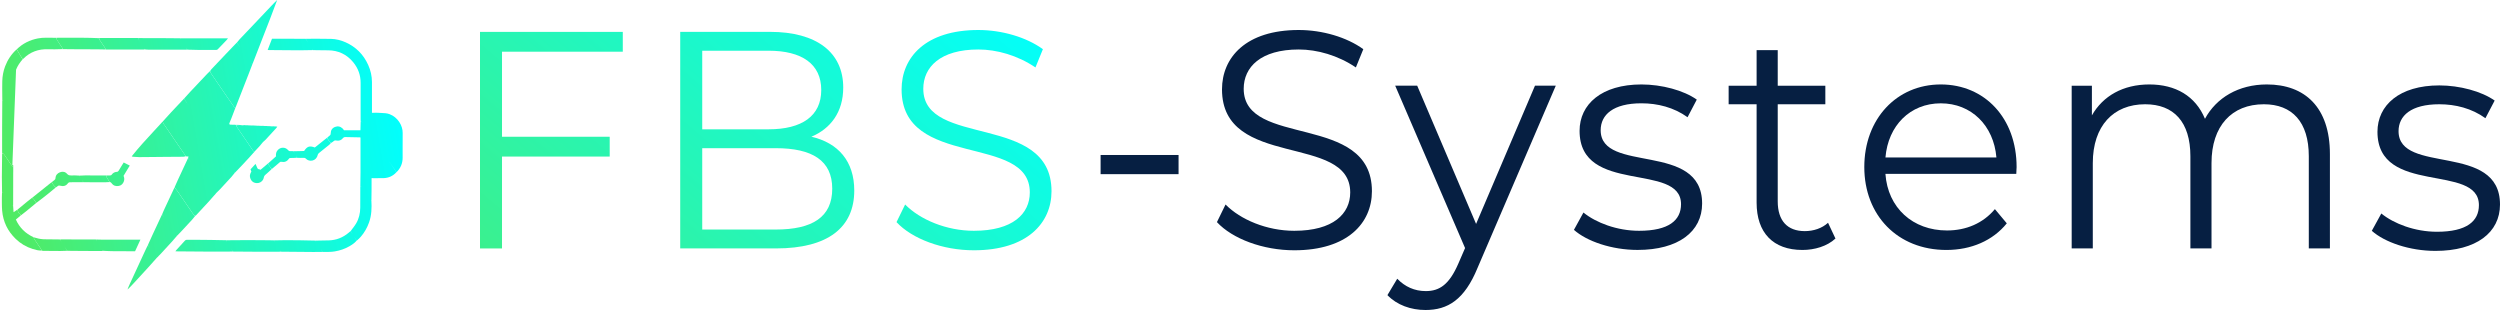
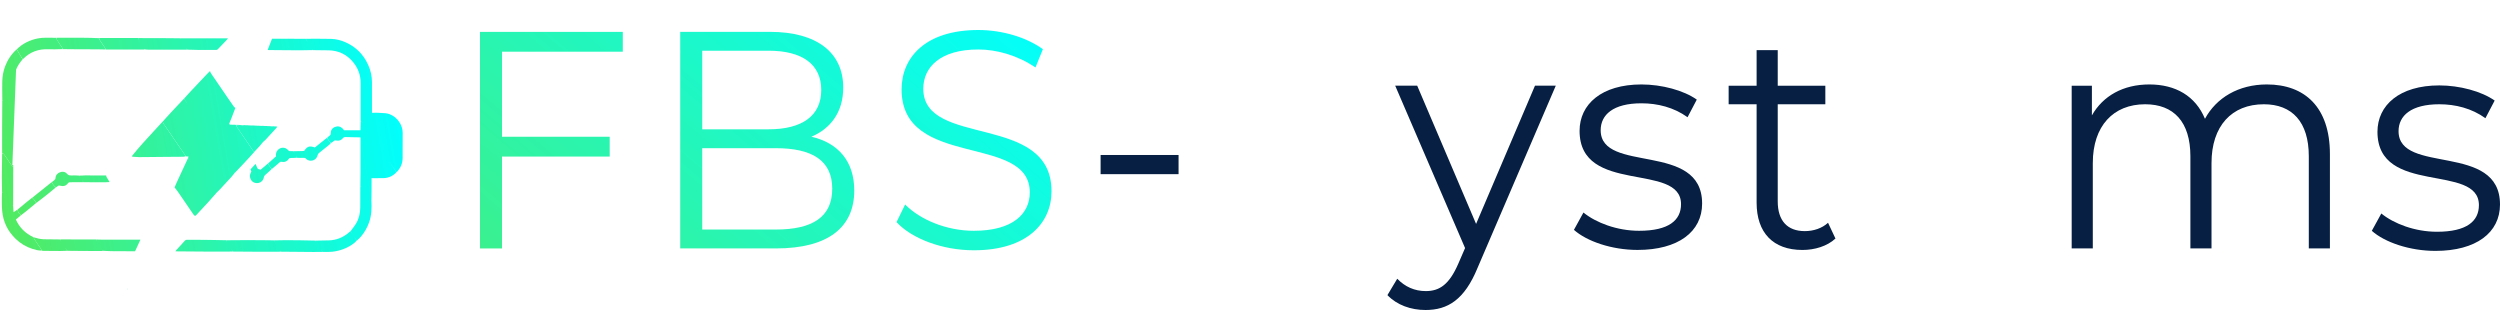
<svg xmlns="http://www.w3.org/2000/svg" width="250" height="31" viewBox="0 0 250 31" fill="none">
-   <path d="M25.065 6.291C25.112 6.347 25.171 6.386 25.261 6.375C25.584 5.528 25.914 4.686 26.243 3.844C26.744 2.566 27.244 1.289 27.717 0C27.496 0.205 27.293 0.42 27.09 0.635L26.83 0.909L26.828 0.911C26.333 1.434 25.838 1.957 25.342 2.479C25.128 2.705 24.913 2.931 24.698 3.156C24.45 3.416 24.203 3.675 23.956 3.936C23.859 4.038 23.769 4.147 23.688 4.256C23.784 4.393 23.873 4.529 23.963 4.663L24.015 4.743C23.908 4.583 23.8 4.421 23.676 4.261C23.285 4.657 22.912 5.053 22.54 5.448L22.346 5.654C22.138 5.875 21.929 6.095 21.72 6.314C21.528 6.516 21.336 6.718 21.145 6.921C21.095 6.974 21.053 7.035 21.016 7.102C21.035 7.246 21.108 7.352 21.18 7.456L21.205 7.491C21.721 8.247 22.239 9.003 22.757 9.759C22.969 10.068 23.182 10.377 23.399 10.682C23.431 10.727 23.487 10.754 23.541 10.781L23.544 10.782C23.994 9.639 24.435 8.505 24.875 7.37C24.963 7.146 25.048 6.92 25.134 6.695C25.173 6.591 25.212 6.488 25.252 6.384C25.169 6.388 25.112 6.348 25.065 6.291Z" fill="url(#paint0_linear_706_605)" />
  <path d="M30.871 3.878C30.773 3.879 30.675 3.88 30.577 3.881C30.608 3.93 30.639 3.978 30.669 4.027L30.67 4.028L30.671 4.029C30.723 4.111 30.775 4.194 30.829 4.276L30.792 4.22C30.718 4.107 30.644 3.993 30.56 3.878C29.432 3.874 28.321 3.874 27.2 3.874L26.766 4.996L26.796 4.999L26.818 5C26.846 5.003 26.869 5.005 26.893 5.005L27.628 5.012C28.398 5.019 29.169 5.026 29.939 5.03C30.383 5.033 30.828 5.025 31.271 5.009C31.267 4.994 31.263 4.979 31.26 4.965C31.25 4.927 31.241 4.893 31.225 4.863C31.235 4.881 31.242 4.901 31.25 4.923C31.26 4.95 31.271 4.98 31.288 5.013C31.681 5.026 32.064 5.027 32.444 5.029L32.446 5.029C32.57 5.03 32.695 5.03 32.819 5.031C33.83 5.039 34.672 5.434 35.322 6.224C35.811 6.818 36.065 7.509 36.063 8.292C36.062 9.227 36.062 10.162 36.063 11.096L36.064 11.928C36.064 11.975 36.066 12.021 36.068 12.067C36.069 12.089 36.07 12.111 36.071 12.133C36.092 12.148 36.116 12.162 36.139 12.176C36.19 12.206 36.24 12.236 36.271 12.281C36.229 12.22 36.151 12.186 36.083 12.156L36.067 12.15C36.058 12.451 36.052 12.735 36.045 13.025H34.399C34.383 13.005 34.367 12.983 34.353 12.963C34.322 12.92 34.293 12.879 34.257 12.846C34.035 12.636 33.773 12.587 33.497 12.696C33.216 12.808 33.069 13.033 33.069 13.345C33.069 13.433 33.049 13.496 32.976 13.549C32.914 13.594 32.858 13.645 32.801 13.697C32.777 13.719 32.752 13.742 32.727 13.764C32.794 13.975 32.931 14.138 33.102 14.296C33.205 14.239 33.287 14.185 33.359 14.121C33.437 14.051 33.509 14.027 33.62 14.052C33.888 14.11 34.126 14.032 34.3 13.808C34.361 13.731 34.421 13.703 34.514 13.706C34.84 13.714 35.167 13.72 35.493 13.726C35.658 13.729 35.823 13.731 35.988 13.735C35.999 13.735 36.009 13.739 36.023 13.745C36.031 13.749 36.04 13.752 36.051 13.756L36.051 17.255C36.051 17.286 36.051 17.317 36.05 17.348L36.034 18.631C36.128 18.632 36.177 18.691 36.222 18.757C36.177 18.692 36.127 18.635 36.031 18.648C36.029 19.011 36.028 19.369 36.028 19.726V19.727C36.028 20.075 36.027 20.422 36.025 20.768C36.022 21.335 35.894 21.875 35.604 22.36C35.496 22.54 35.367 22.708 35.239 22.875C35.181 22.951 35.123 23.027 35.067 23.104C35.095 23.15 35.123 23.197 35.151 23.243C35.192 23.311 35.233 23.38 35.275 23.448C35.204 23.334 35.134 23.219 35.056 23.109C35.014 23.143 34.977 23.175 34.941 23.207L34.902 23.241L34.88 23.26C34.293 23.761 33.618 24.024 32.854 24.039C32.694 24.043 32.533 24.044 32.373 24.046H32.371C32.102 24.049 31.833 24.052 31.564 24.062L31.574 24.093C31.589 24.137 31.601 24.176 31.623 24.208C31.61 24.189 31.6 24.167 31.589 24.142C31.578 24.117 31.565 24.09 31.547 24.059C30.559 24.033 29.589 24.023 28.618 24.017C28.212 24.014 27.805 24.021 27.399 24.037L27.408 24.065L27.415 24.088C27.429 24.136 27.443 24.18 27.464 24.218C27.45 24.193 27.439 24.165 27.427 24.136C27.415 24.104 27.401 24.07 27.382 24.034C26.509 24.016 25.653 24.016 24.797 24.015L24.76 24.015C24.73 24.015 24.699 24.015 24.669 24.014C24.649 24.014 24.629 24.013 24.609 24.013L24.578 24.013C23.923 24.012 23.268 24.012 22.612 24.026C22.619 24.05 22.624 24.073 22.629 24.096C22.639 24.142 22.648 24.185 22.664 24.223C22.653 24.197 22.644 24.168 22.635 24.138C22.625 24.102 22.613 24.063 22.596 24.023C21.57 23.996 20.56 23.986 19.551 23.979C19.432 23.978 19.312 23.978 19.193 23.979C19.026 23.979 18.86 23.98 18.693 23.977C18.605 23.975 18.544 24.006 18.487 24.07C18.323 24.251 18.158 24.43 17.994 24.61C17.88 24.734 17.767 24.858 17.654 24.982C17.63 25.008 17.609 25.036 17.584 25.07C17.571 25.087 17.557 25.106 17.541 25.127C17.562 25.128 17.58 25.13 17.596 25.131C17.624 25.134 17.646 25.135 17.668 25.136L18.434 25.142C19.213 25.149 19.991 25.156 20.77 25.16C21.29 25.163 21.809 25.163 22.33 25.162L22.632 25.161C22.77 25.161 22.907 25.158 23.045 25.156L23.166 25.154L23.234 25.153C23.224 25.03 23.156 24.939 23.088 24.848C23.078 24.834 23.067 24.82 23.056 24.805L23.075 24.83L23.094 24.856C23.16 24.944 23.228 25.035 23.25 25.156C24.062 25.164 24.857 25.17 25.652 25.173C26.238 25.175 26.824 25.174 27.41 25.174L27.856 25.173C27.902 25.173 27.947 25.171 27.993 25.168C28.014 25.167 28.035 25.166 28.056 25.165C28.049 25.148 28.042 25.13 28.035 25.112C28.023 25.079 28.011 25.046 27.994 25.016C28.004 25.034 28.013 25.054 28.023 25.075C28.037 25.105 28.051 25.137 28.073 25.169C29.169 25.181 30.249 25.191 31.329 25.198C31.533 25.199 31.736 25.196 31.94 25.193C32.034 25.192 32.127 25.191 32.221 25.19C32.208 25.16 32.196 25.13 32.184 25.1C32.157 25.034 32.131 24.968 32.093 24.91C32.121 24.953 32.143 25.001 32.166 25.05C32.187 25.097 32.209 25.146 32.238 25.193C32.306 25.193 32.373 25.194 32.44 25.194C32.795 25.196 33.14 25.198 33.485 25.14C33.993 25.054 34.471 24.892 34.92 24.637C35.191 24.483 35.45 24.312 35.663 24.07C35.599 23.965 35.536 23.865 35.474 23.767L35.417 23.677C35.498 23.804 35.582 23.931 35.675 24.064C35.825 23.937 35.965 23.809 36.089 23.665C36.449 23.247 36.715 22.773 36.903 22.249C37.16 21.535 37.182 20.796 37.139 20.047L37.135 20.044C37.103 20.018 37.076 19.995 37.055 19.97C37.077 19.996 37.106 20.017 37.142 20.03C37.158 19.285 37.158 18.555 37.158 17.816C37.287 17.816 37.413 17.817 37.538 17.818C37.814 17.82 38.082 17.821 38.349 17.814C38.855 17.799 39.29 17.606 39.642 17.224L39.607 17.171C39.365 16.808 39.131 16.456 38.892 16.107C38.967 16.217 39.042 16.327 39.117 16.437C39.292 16.695 39.468 16.955 39.653 17.217C40.058 16.822 40.262 16.342 40.264 15.776C40.265 15.48 40.264 15.184 40.263 14.888L40.263 14.886C40.261 14.355 40.26 13.825 40.267 13.294C40.278 12.572 39.789 11.726 38.954 11.415C38.699 11.32 38.438 11.309 38.178 11.298C38.089 11.294 38.001 11.291 37.912 11.284C37.752 11.271 37.591 11.274 37.425 11.277C37.35 11.279 37.273 11.28 37.196 11.28L37.196 10.219C37.196 9.548 37.196 8.876 37.196 8.205C37.195 7.607 37.062 7.036 36.819 6.495C36.348 5.447 35.591 4.69 34.556 4.229C34.097 4.025 33.614 3.902 33.112 3.888C32.685 3.876 32.258 3.875 31.831 3.875C31.729 3.874 31.627 3.874 31.525 3.874C31.307 3.873 31.089 3.876 30.871 3.878Z" fill="url(#paint1_linear_706_605)" />
  <path fill-rule="evenodd" clip-rule="evenodd" d="M23.535 10.791L23.421 11.092C23.327 11.338 23.233 11.585 23.139 11.831C23.079 11.987 23.017 12.142 22.939 12.317L22.932 12.332C22.932 12.339 22.931 12.346 22.931 12.353C22.928 12.397 22.925 12.445 23.016 12.453C22.96 12.458 22.925 12.46 22.908 12.453C22.926 12.464 22.963 12.464 23.026 12.463C23.11 12.463 23.193 12.463 23.301 12.475L23.323 12.476C23.366 12.467 23.417 12.465 23.477 12.468C23.454 12.473 23.429 12.477 23.402 12.478C23.432 12.478 23.46 12.476 23.487 12.474C23.515 12.475 23.543 12.475 23.585 12.486C23.599 12.496 23.601 12.511 23.602 12.524L23.615 12.552C23.64 12.607 23.661 12.655 23.69 12.698C23.805 12.87 23.922 13.04 24.038 13.21L24.417 13.764C24.712 14.195 25.006 14.626 25.299 15.058C25.34 15.118 25.382 15.162 25.458 15.159C25.396 15.227 25.335 15.295 25.274 15.363L25.273 15.364C25.138 15.515 25.003 15.666 24.866 15.815C24.416 16.302 23.963 16.788 23.494 17.269C23.447 17.224 23.407 17.184 23.373 17.142C23.39 17.163 23.407 17.184 23.426 17.205C23.444 17.227 23.464 17.25 23.483 17.275C23.379 17.415 23.272 17.549 23.157 17.675C22.79 18.078 22.421 18.48 22.049 18.879C21.97 18.964 21.887 19.045 21.803 19.126C21.746 19.181 21.689 19.236 21.634 19.292C21.608 19.319 21.585 19.349 21.559 19.383C21.544 19.403 21.527 19.425 21.508 19.448C21.489 19.469 21.484 19.476 21.482 19.485C21.482 19.485 21.482 19.491 21.465 19.49L21.462 19.491C21.284 19.705 21.095 19.92 20.9 20.131C20.585 20.474 20.268 20.815 19.952 21.156L19.604 21.532C19.591 21.545 19.578 21.558 19.541 21.576C19.435 21.578 19.396 21.52 19.355 21.46L19.35 21.453L19.341 21.44C18.833 20.696 18.325 19.952 17.814 19.21C17.738 19.1 17.655 18.994 17.573 18.889C17.535 18.84 17.497 18.791 17.459 18.742C17.46 18.735 17.46 18.729 17.471 18.706C17.474 18.702 17.477 18.698 17.479 18.694L17.476 18.698C17.473 18.692 17.475 18.68 17.486 18.661C17.489 18.664 17.49 18.668 17.489 18.673C17.492 18.666 17.493 18.661 17.493 18.655C17.524 18.585 17.555 18.514 17.586 18.443C17.654 18.289 17.722 18.134 17.793 17.981C18.123 17.265 18.456 16.55 18.797 15.826C18.889 15.934 18.976 16.044 19.058 16.159C19.01 16.091 18.961 16.025 18.911 15.959C18.877 15.912 18.842 15.865 18.808 15.818L18.85 15.648C18.753 15.648 18.671 15.648 18.571 15.632C18.55 15.6 18.536 15.572 18.523 15.547C18.511 15.524 18.501 15.503 18.488 15.484C18.28 15.181 18.073 14.878 17.865 14.575C17.669 14.29 17.473 14.004 17.277 13.718C17.174 13.566 17.071 13.415 16.968 13.263C16.771 12.971 16.573 12.68 16.371 12.392C16.314 12.31 16.286 12.232 16.291 12.136C16.291 12.136 16.291 12.131 16.3 12.127L16.302 12.126C16.296 12.117 16.302 12.108 16.321 12.098C16.323 12.1 16.323 12.103 16.322 12.107C16.324 12.102 16.326 12.098 16.328 12.094C16.407 12.006 16.487 11.918 16.566 11.83L16.568 11.828C16.747 11.631 16.925 11.433 17.106 11.238C17.532 10.779 17.961 10.323 18.4 9.862C18.543 10.066 18.68 10.272 18.816 10.479L18.893 10.594C18.794 10.445 18.698 10.296 18.6 10.147L18.6 10.146C18.537 10.05 18.474 9.953 18.412 9.857C18.473 9.789 18.534 9.721 18.594 9.653L18.596 9.652C18.73 9.501 18.864 9.35 19.002 9.203C19.349 8.832 19.698 8.464 20.047 8.095C20.204 7.929 20.361 7.763 20.519 7.597L20.538 7.576C20.687 7.418 20.837 7.26 21.005 7.107C21.034 7.244 21.106 7.348 21.177 7.45L21.205 7.491C21.721 8.247 22.239 9.003 22.757 9.759C22.969 10.068 23.182 10.377 23.399 10.682C23.422 10.713 23.455 10.736 23.489 10.759C23.505 10.769 23.52 10.78 23.535 10.791Z" fill="url(#paint2_linear_706_605)" />
  <path d="M16.371 12.392C16.314 12.31 16.286 12.232 16.28 12.141C16.001 12.448 15.719 12.753 15.438 13.056C14.662 13.893 13.888 14.729 13.173 15.63C13.193 15.638 13.209 15.646 13.223 15.653C13.248 15.664 13.265 15.672 13.283 15.674C13.337 15.677 13.391 15.682 13.445 15.686C13.602 15.699 13.76 15.712 13.917 15.712C14.449 15.709 14.981 15.704 15.513 15.698C15.831 15.694 16.149 15.691 16.467 15.688C16.744 15.685 17.022 15.684 17.299 15.682C17.635 15.681 17.971 15.679 18.308 15.675C18.391 15.675 18.474 15.654 18.555 15.629L18.542 15.597C18.525 15.554 18.51 15.516 18.488 15.484C18.28 15.181 18.073 14.878 17.865 14.575C17.669 14.29 17.473 14.004 17.277 13.718C17.174 13.566 17.071 13.415 16.968 13.263C16.771 12.971 16.573 12.68 16.371 12.392Z" fill="url(#paint3_linear_706_605)" />
-   <path fill-rule="evenodd" clip-rule="evenodd" d="M17.449 18.75C17.578 18.898 17.703 19.049 17.814 19.21C18.326 19.952 18.833 20.697 19.341 21.441L19.35 21.453L19.355 21.461C19.396 21.521 19.435 21.579 19.529 21.582C19.432 21.712 19.324 21.846 19.209 21.971C19.013 22.185 18.815 22.398 18.618 22.61C18.485 22.753 18.352 22.896 18.22 23.039L18.145 23.12C18.012 23.265 17.878 23.411 17.725 23.558C17.683 23.54 17.651 23.524 17.627 23.504C17.645 23.52 17.666 23.533 17.69 23.548L17.715 23.563C17.553 23.762 17.38 23.959 17.203 24.153C16.836 24.555 16.468 24.956 16.099 25.356C16.052 25.408 16.001 25.457 15.948 25.51C15.915 25.542 15.881 25.575 15.846 25.611C15.839 25.619 15.833 25.625 15.83 25.629C15.832 25.627 15.835 25.624 15.838 25.621C15.847 25.629 15.844 25.637 15.826 25.645C15.823 25.642 15.824 25.638 15.826 25.634C15.822 25.64 15.82 25.644 15.819 25.648C15.819 25.648 15.819 25.654 15.81 25.658L15.808 25.66C15.814 25.668 15.808 25.676 15.79 25.684C15.789 25.681 15.789 25.677 15.791 25.674C15.787 25.678 15.784 25.682 15.783 25.687C15.783 25.687 15.783 25.692 15.773 25.696L15.772 25.697C15.777 25.705 15.772 25.714 15.754 25.721C15.752 25.718 15.752 25.714 15.755 25.71C15.75 25.715 15.748 25.72 15.746 25.724C15.746 25.724 15.745 25.728 15.73 25.727L15.728 25.727C15.461 26.037 15.182 26.347 14.902 26.655C14.55 27.041 14.198 27.426 13.844 27.81C13.692 27.976 13.539 28.141 13.386 28.305L13.164 28.544C13.057 28.66 12.949 28.775 12.824 28.89C12.797 28.879 12.789 28.868 12.781 28.858C12.802 28.809 12.822 28.761 12.842 28.713C12.886 28.608 12.93 28.504 12.977 28.401C13.49 27.288 14.005 26.175 14.519 25.062C14.599 24.889 14.683 24.717 14.774 24.536C14.853 24.623 14.928 24.714 14.996 24.81C14.952 24.748 14.906 24.688 14.859 24.627C14.834 24.594 14.809 24.561 14.784 24.528C14.785 24.522 14.786 24.515 14.801 24.494L14.806 24.483C14.804 24.47 14.809 24.45 14.821 24.424C14.823 24.43 14.822 24.438 14.821 24.447C14.824 24.436 14.827 24.427 14.829 24.417C14.877 24.311 14.925 24.204 14.973 24.098C15.079 23.862 15.185 23.625 15.294 23.391C15.594 22.741 15.896 22.093 16.207 21.436C16.268 21.52 16.325 21.608 16.381 21.698L16.418 21.755C16.379 21.693 16.341 21.631 16.303 21.568C16.274 21.521 16.245 21.474 16.216 21.427C16.234 21.384 16.252 21.341 16.269 21.298C16.308 21.205 16.346 21.111 16.388 21.02C16.737 20.266 17.088 19.512 17.449 18.75ZM15.287 25.24C15.353 25.338 15.419 25.436 15.485 25.534L15.493 25.546L15.287 25.24Z" fill="url(#paint4_linear_706_605)" />
  <path d="M4.163 25.055C3.855 25.068 3.561 24.987 3.272 24.897C2.628 24.698 2.06 24.364 1.57 23.89C0.77 23.116 0.308 22.174 0.213 21.05C0.193 20.816 0.191 20.579 0.188 20.343L0.187 20.233C0.184 19.897 0.187 19.562 0.203 19.212C0.3 19.23 0.352 19.293 0.398 19.361C0.352 19.292 0.3 19.225 0.206 19.195C0.192 18.696 0.185 18.2 0.187 17.703C0.19 17.175 0.197 16.647 0.203 16.119C0.206 15.897 0.208 15.675 0.211 15.454C0.211 15.429 0.211 15.404 0.215 15.362C0.323 15.34 0.386 15.4 0.441 15.482C0.664 15.814 0.888 16.147 1.117 16.476C1.163 16.543 1.225 16.599 1.291 16.658L1.323 16.688C1.328 16.839 1.325 16.99 1.323 17.14C1.321 17.224 1.32 17.308 1.32 17.392C1.319 17.796 1.319 18.2 1.318 18.604L1.318 18.61C1.317 19.255 1.317 19.902 1.314 20.556C1.246 20.576 1.206 20.547 1.172 20.504C1.206 20.548 1.246 20.58 1.311 20.573L1.356 21.217C1.442 21.177 1.511 21.125 1.578 21.074C1.632 21.033 1.685 20.993 1.746 20.959L1.753 20.986C1.803 21.173 1.849 21.342 2.039 21.427C2.056 21.434 2.063 21.466 2.069 21.498C2.072 21.513 2.075 21.528 2.079 21.541L1.585 21.954C1.953 22.767 2.537 23.343 3.349 23.719C3.364 23.751 3.376 23.78 3.387 23.808C3.408 23.858 3.425 23.901 3.451 23.94C3.561 24.106 3.673 24.271 3.786 24.436C3.888 24.587 3.991 24.738 4.092 24.89C4.115 24.924 4.129 24.963 4.143 25.002C4.149 25.02 4.155 25.038 4.163 25.055Z" fill="url(#paint5_linear_706_605)" />
  <path d="M1.605 6.972C1.757 6.581 1.99 6.243 2.262 5.93L2.168 5.773C2.097 5.653 2.026 5.533 1.955 5.413L1.938 5.385C1.851 5.238 1.764 5.091 1.665 4.935C1.144 5.405 0.764 5.973 0.513 6.633C0.33 7.113 0.241 7.612 0.228 8.121C0.217 8.568 0.222 9.015 0.226 9.462C0.228 9.655 0.231 9.848 0.231 10.041C0.303 10.039 0.345 10.078 0.381 10.128C0.344 10.079 0.303 10.043 0.228 10.058C0.22 10.951 0.214 11.826 0.212 12.701C0.21 13.337 0.21 13.974 0.211 14.61L0.212 15.122C0.212 15.173 0.214 15.223 0.216 15.274C0.217 15.298 0.218 15.321 0.219 15.345C0.323 15.34 0.386 15.4 0.441 15.482C0.664 15.814 0.888 16.147 1.117 16.476C1.171 16.554 1.246 16.617 1.327 16.673C1.34 16.62 1.338 16.58 1.336 16.541C1.332 16.54 1.328 16.54 1.324 16.54C1.315 16.541 1.306 16.541 1.3 16.537C1.281 16.523 1.263 16.506 1.245 16.491L1.224 16.472L1.239 16.465L1.605 6.972Z" fill="url(#paint6_linear_706_605)" />
  <path d="M25.461 15.159C25.382 15.163 25.34 15.118 25.299 15.058C25.006 14.626 24.712 14.195 24.417 13.764L24.038 13.21C23.922 13.04 23.805 12.87 23.69 12.698C23.656 12.648 23.633 12.591 23.619 12.523C23.748 12.507 23.862 12.504 23.976 12.501C24.012 12.501 24.048 12.502 24.106 12.513C24.16 12.53 24.191 12.536 24.236 12.542C24.313 12.532 24.375 12.521 24.438 12.511C24.466 12.512 24.495 12.513 24.55 12.524L24.576 12.526C24.677 12.518 24.79 12.518 24.914 12.527C24.847 12.533 24.775 12.535 24.698 12.533C24.779 12.537 24.852 12.537 24.926 12.538C24.997 12.538 25.069 12.538 25.165 12.55L25.187 12.551C25.241 12.541 25.304 12.54 25.377 12.543C25.345 12.548 25.31 12.552 25.271 12.553C25.313 12.553 25.35 12.551 25.387 12.548C25.416 12.549 25.445 12.55 25.5 12.561L25.525 12.563C25.627 12.556 25.74 12.555 25.864 12.564C25.796 12.57 25.723 12.572 25.645 12.57C25.727 12.574 25.801 12.575 25.876 12.575C25.947 12.575 26.019 12.575 26.115 12.587L26.137 12.588C26.19 12.579 26.253 12.577 26.326 12.58C26.294 12.585 26.257 12.589 26.217 12.591C26.26 12.59 26.299 12.588 26.337 12.586C26.366 12.586 26.395 12.588 26.45 12.598L26.474 12.6C26.576 12.593 26.689 12.592 26.814 12.601C26.744 12.608 26.67 12.609 26.59 12.607C26.674 12.611 26.75 12.612 26.826 12.612C26.886 12.613 26.946 12.613 27.034 12.619C27.053 12.624 27.072 12.629 27.09 12.633C27.166 12.653 27.227 12.669 27.287 12.623C27.316 12.624 27.345 12.625 27.4 12.636L27.421 12.638C27.52 12.633 27.631 12.635 27.737 12.648C27.663 12.652 27.591 12.652 27.516 12.647C27.594 12.653 27.663 12.656 27.732 12.659C27.723 12.673 27.713 12.688 27.705 12.702C27.685 12.733 27.666 12.764 27.642 12.79C27.285 13.183 26.927 13.575 26.566 13.964C26.515 14.019 26.459 14.067 26.396 14.12L26.348 14.162L26.322 14.185C26.293 14.212 26.281 14.227 26.269 14.242C26.197 14.328 26.124 14.415 26.038 14.516C26.017 14.538 26.012 14.547 26.011 14.558C25.843 14.74 25.674 14.922 25.491 15.117C25.486 15.122 25.482 15.126 25.479 15.129L25.482 15.127C25.491 15.133 25.488 15.142 25.472 15.149C25.469 15.146 25.469 15.143 25.471 15.139C25.467 15.144 25.466 15.148 25.465 15.152C25.465 15.152 25.465 15.159 25.461 15.159Z" fill="url(#paint7_linear_706_605)" />
  <path d="M5.625 3.781C5.646 3.78 5.667 3.779 5.688 3.778C5.734 3.776 5.779 3.774 5.824 3.774C6.025 3.773 6.226 3.773 6.426 3.773C7.015 3.772 7.604 3.771 8.192 3.774C8.75 3.777 9.308 3.79 9.883 3.816C9.903 3.853 9.918 3.887 9.932 3.919C9.948 3.954 9.962 3.987 9.981 4.016C10.059 4.134 10.139 4.251 10.219 4.368C10.308 4.499 10.397 4.63 10.485 4.762C10.509 4.799 10.523 4.843 10.537 4.887C10.543 4.908 10.549 4.928 10.557 4.948L9.704 4.932C9.655 4.931 9.607 4.931 9.558 4.931L9.546 4.931C8.469 4.931 7.392 4.93 6.297 4.913C6.27 4.874 6.251 4.839 6.234 4.807C6.22 4.782 6.207 4.758 6.192 4.735C6.131 4.642 6.069 4.55 6.007 4.458C5.905 4.306 5.803 4.154 5.705 4C5.677 3.956 5.662 3.904 5.647 3.852C5.64 3.828 5.633 3.804 5.625 3.781Z" fill="url(#paint8_linear_706_605)" />
  <path d="M5.656 3.889C5.642 3.853 5.628 3.815 5.608 3.778C5.455 3.776 5.306 3.776 5.159 3.776C4.973 3.775 4.79 3.775 4.607 3.772C4.333 3.767 4.063 3.79 3.795 3.841C2.99 3.997 2.277 4.342 1.676 4.93C1.77 5.1 1.862 5.257 1.955 5.413C2.057 5.586 2.159 5.758 2.273 5.925C2.297 5.908 2.311 5.895 2.324 5.882C3.018 5.184 3.856 4.89 4.822 4.926C5.266 4.942 5.712 4.928 6.155 4.914L6.28 4.91L6.267 4.883C6.242 4.827 6.221 4.779 6.192 4.735C6.131 4.642 6.069 4.55 6.007 4.458C5.905 4.306 5.803 4.154 5.705 4C5.684 3.967 5.67 3.929 5.656 3.889Z" fill="url(#paint9_linear_706_605)" />
  <path d="M18.703 4.96C18.682 4.961 18.661 4.962 18.64 4.963C18.595 4.966 18.549 4.968 18.504 4.968C17.308 4.969 16.113 4.969 14.917 4.967C14.778 4.967 14.639 4.959 14.482 4.938C14.47 4.911 14.464 4.888 14.458 4.867C14.455 4.854 14.452 4.843 14.448 4.833C14.455 4.85 14.457 4.871 14.46 4.895C14.462 4.907 14.463 4.92 14.466 4.934C14.43 4.95 14.394 4.956 14.357 4.956C13.102 4.955 11.846 4.955 10.574 4.951C10.553 4.918 10.54 4.884 10.527 4.852C10.514 4.82 10.502 4.789 10.485 4.762C10.397 4.63 10.308 4.499 10.219 4.368C10.139 4.251 10.059 4.134 9.981 4.016C9.953 3.972 9.935 3.922 9.915 3.865C9.91 3.851 9.905 3.836 9.899 3.82C9.935 3.804 9.971 3.799 10.008 3.799C11.263 3.799 12.519 3.799 13.791 3.803C13.824 3.941 13.903 4.045 13.981 4.147L14.007 4.182L13.988 4.156C13.909 4.051 13.829 3.945 13.808 3.806L13.957 3.808C14.065 3.809 14.172 3.81 14.28 3.81L14.38 3.811C15.591 3.811 16.802 3.812 18.029 3.829C18.046 3.861 18.057 3.891 18.067 3.918C18.073 3.935 18.079 3.951 18.085 3.966C18.074 3.94 18.067 3.91 18.058 3.878C18.055 3.863 18.051 3.848 18.046 3.833C18.362 3.825 18.679 3.83 18.995 3.835L19.01 3.835C19.058 3.836 19.107 3.836 19.156 3.836L22.796 3.835C22.776 3.861 22.758 3.885 22.741 3.906C22.71 3.947 22.684 3.982 22.655 4.012C22.363 4.32 22.071 4.628 21.775 4.931C21.742 4.966 21.683 4.991 21.636 4.991C21.034 4.995 20.431 4.996 19.829 4.992C19.524 4.99 19.22 4.98 18.905 4.97L18.72 4.964C18.701 4.851 18.637 4.77 18.575 4.69L18.57 4.683C18.633 4.765 18.696 4.847 18.703 4.96Z" fill="url(#paint10_linear_706_605)" />
  <path d="M9.784 23.956C9.725 23.953 9.666 23.951 9.607 23.95C9.616 23.971 9.623 23.992 9.631 24.014C9.648 24.061 9.664 24.108 9.691 24.148C9.805 24.317 9.921 24.485 10.037 24.652L10.036 24.651C9.92 24.484 9.805 24.317 9.691 24.148C9.672 24.119 9.657 24.086 9.642 24.052C9.627 24.017 9.612 23.981 9.59 23.946C8.421 23.942 7.269 23.942 6.117 23.942C6.096 23.942 6.076 23.944 6.055 23.946L6.045 23.947L6.026 23.949C6.054 24.066 6.116 24.161 6.183 24.253C6.114 24.16 6.048 24.064 6.01 23.945C5.604 23.939 5.207 23.936 4.812 23.932L4.406 23.928C4.367 23.927 4.327 23.924 4.288 23.92C4.267 23.918 4.246 23.916 4.225 23.915C3.97 23.898 3.727 23.829 3.486 23.761C3.444 23.75 3.402 23.738 3.36 23.726C3.366 23.743 3.372 23.76 3.378 23.777C3.4 23.837 3.419 23.893 3.451 23.94C3.561 24.106 3.673 24.271 3.786 24.436C3.888 24.587 3.991 24.738 4.092 24.89C4.109 24.916 4.122 24.945 4.135 24.975C4.147 25.003 4.159 25.033 4.176 25.063C4.231 25.076 4.273 25.085 4.315 25.086C4.886 25.091 5.457 25.096 6.028 25.098C6.259 25.099 6.49 25.093 6.718 25.078C6.629 24.933 6.54 24.794 6.452 24.656C6.541 24.794 6.634 24.934 6.735 25.081C7.9 25.098 9.046 25.099 10.192 25.099C10.228 25.099 10.264 25.093 10.298 25.078L10.293 25.064L10.288 25.047C10.277 25.014 10.268 24.987 10.252 24.964C10.261 24.977 10.269 24.992 10.277 25.009C10.286 25.03 10.297 25.054 10.315 25.081C11.039 25.127 11.754 25.125 12.469 25.123H12.473C12.818 25.122 13.163 25.121 13.508 25.125L14.042 23.966L12.911 23.966C11.997 23.966 11.083 23.966 10.169 23.965C10.041 23.965 9.912 23.96 9.784 23.956Z" fill="url(#paint11_linear_706_605)" />
  <path d="M32.715 13.766C32.794 13.975 32.931 14.138 33.09 14.298C33.042 14.361 32.987 14.426 32.922 14.479C32.581 14.757 32.239 15.034 31.893 15.307C31.822 15.363 31.785 15.424 31.764 15.515C31.627 16.11 30.936 16.239 30.581 15.859C30.53 15.804 30.479 15.784 30.407 15.786C30.171 15.792 29.934 15.794 29.681 15.779C29.683 15.654 29.64 15.565 29.583 15.481C29.64 15.564 29.68 15.654 29.664 15.776C29.457 15.794 29.251 15.799 29.045 15.798C28.973 15.798 28.926 15.814 28.881 15.882C28.701 16.151 28.443 16.247 28.136 16.18C28.05 16.162 28.006 16.2 27.957 16.242L27.946 16.252L27.832 16.351C27.62 16.534 27.406 16.719 27.176 16.904C27.043 16.748 26.933 16.592 26.826 16.433C26.816 16.417 26.814 16.395 26.813 16.373C26.812 16.363 26.812 16.353 26.81 16.344L27.599 15.638C27.574 15.387 27.617 15.166 27.795 14.986C28.079 14.697 28.531 14.697 28.8 15.001C28.878 15.088 28.954 15.126 29.065 15.116C29.128 15.11 29.191 15.113 29.263 15.116L29.319 15.119C29.378 15.192 29.429 15.264 29.478 15.334L29.502 15.367L29.518 15.39C29.478 15.333 29.439 15.276 29.4 15.219C29.379 15.187 29.357 15.155 29.335 15.123L29.502 15.12C29.628 15.119 29.754 15.117 29.881 15.114C30.007 15.111 30.133 15.107 30.256 15.103L30.41 15.097C30.725 14.628 30.957 14.554 31.483 14.75C31.886 14.426 32.294 14.097 32.715 13.766Z" fill="url(#paint12_linear_706_605)" />
  <path d="M5.466 17.981L5.183 18.213C5.272 18.418 5.389 18.601 5.59 18.739C5.658 18.703 5.704 18.672 5.743 18.634C5.83 18.548 5.914 18.542 6.037 18.575C6.326 18.652 6.591 18.599 6.774 18.349C6.847 18.249 6.921 18.224 7.032 18.224C7.347 18.226 7.661 18.224 7.976 18.221C8.093 18.22 8.211 18.219 8.328 18.218C8.306 18.187 8.284 18.155 8.262 18.124C8.234 18.083 8.206 18.043 8.178 18.002C8.229 18.075 8.283 18.147 8.344 18.222C9.082 18.226 9.802 18.227 10.523 18.227C10.668 18.227 10.813 18.221 10.956 18.206L10.918 18.138C10.855 18.025 10.796 17.918 10.725 17.819C10.666 17.736 10.621 17.655 10.612 17.547C9.899 17.543 9.203 17.542 8.506 17.542C8.325 17.543 8.144 17.547 7.962 17.564C7.958 17.669 8 17.744 8.049 17.814C7.999 17.744 7.953 17.668 7.946 17.561C7.661 17.543 7.393 17.535 7.126 17.544C6.956 17.55 6.824 17.521 6.698 17.377C6.511 17.165 6.253 17.129 5.994 17.229C5.729 17.331 5.561 17.525 5.548 17.826C5.544 17.898 5.514 17.941 5.466 17.981Z" fill="url(#paint13_linear_706_605)" />
-   <path d="M10.629 17.55C10.665 17.549 10.702 17.548 10.738 17.547C10.823 17.545 10.909 17.542 10.994 17.544C11.071 17.544 11.127 17.53 11.178 17.457C11.298 17.285 11.476 17.2 11.677 17.186C11.777 17.179 11.827 17.14 11.875 17.058C11.969 16.896 12.068 16.736 12.166 16.576L12.167 16.576C12.201 16.52 12.235 16.464 12.27 16.409C12.291 16.374 12.313 16.339 12.336 16.303L12.37 16.25L12.976 16.558L12.355 17.583C12.431 17.757 12.454 17.938 12.391 18.123C12.307 18.372 12.14 18.542 11.89 18.59C11.614 18.643 11.355 18.588 11.173 18.337L11.17 18.334C11.123 18.269 11.078 18.206 10.97 18.209C10.932 18.151 10.899 18.096 10.866 18.042C10.82 17.963 10.775 17.889 10.725 17.819C10.666 17.736 10.622 17.655 10.629 17.55Z" fill="url(#paint14_linear_706_605)" />
  <path d="M26.813 16.392C26.81 16.377 26.807 16.361 26.798 16.349C26.541 16.563 26.295 16.773 26.052 16.981C26.035 16.974 26.019 16.965 26.004 16.957C25.974 16.941 25.949 16.926 25.923 16.927C25.784 16.927 25.741 16.833 25.699 16.723C25.672 16.65 25.639 16.578 25.603 16.502C25.586 16.466 25.569 16.43 25.552 16.391L25.052 16.936L25.138 17.158C24.918 17.526 24.979 17.751 25.088 17.957C25.235 18.233 25.517 18.351 25.854 18.295C26.057 18.262 26.332 18.064 26.381 17.745C26.397 17.637 26.444 17.556 26.532 17.484C26.752 17.3 26.962 17.104 27.164 16.909C27.043 16.749 26.933 16.592 26.826 16.433C26.818 16.421 26.815 16.407 26.813 16.392Z" fill="url(#paint15_linear_706_605)" />
  <path d="M5.578 18.742C5.389 18.601 5.272 18.418 5.171 18.218C5.074 18.29 4.987 18.358 4.902 18.427L3.218 19.775C3.233 19.79 3.25 19.805 3.267 19.819C3.304 19.852 3.341 19.884 3.37 19.923C3.408 19.973 3.444 20.026 3.482 20.079C3.529 20.147 3.578 20.218 3.634 20.29C4.067 19.969 4.483 19.64 4.897 19.309C5.13 19.123 5.36 18.933 5.578 18.742Z" fill="url(#paint16_linear_706_605)" />
  <path d="M3.207 19.779C3.268 19.823 3.327 19.867 3.37 19.923C3.444 20.022 3.512 20.126 3.585 20.238L3.622 20.295C3.286 20.584 2.946 20.86 2.604 21.135C2.438 21.269 2.269 21.4 2.091 21.536C2.08 21.521 2.073 21.5 2.067 21.48C2.06 21.455 2.053 21.433 2.039 21.427C1.84 21.338 1.799 21.156 1.758 20.956C2.084 20.675 2.419 20.404 2.754 20.134C2.901 20.016 3.049 19.9 3.207 19.779Z" fill="url(#paint17_linear_706_605)" />
  <path d="M24.236 12.533C24.313 12.532 24.375 12.522 24.427 12.506C24.351 12.502 24.285 12.505 24.22 12.507C24.22 12.507 24.221 12.524 24.236 12.533Z" fill="url(#paint18_linear_706_605)" />
  <path d="M27.275 12.617C27.224 12.668 27.164 12.652 27.095 12.634C27.08 12.63 27.064 12.626 27.048 12.622C27.112 12.616 27.188 12.614 27.275 12.617Z" fill="url(#paint19_linear_706_605)" />
  <path d="M23.964 12.49C23.866 12.503 23.757 12.506 23.634 12.509L23.617 12.51C23.601 12.511 23.599 12.496 23.599 12.489C23.717 12.481 23.835 12.48 23.964 12.49Z" fill="url(#paint20_linear_706_605)" />
  <path d="M12.808 28.891C12.795 28.877 12.787 28.868 12.772 28.867C12.76 28.9 12.758 28.923 12.756 28.946C12.778 28.931 12.799 28.916 12.812 28.895L12.808 28.891Z" fill="url(#paint21_linear_706_605)" />
  <path d="M26.276 14.239C26.281 14.227 26.294 14.212 26.313 14.194C26.308 14.206 26.296 14.221 26.276 14.239Z" fill="url(#paint22_linear_706_605)" />
-   <path d="M24.222 12.533C24.221 12.524 24.22 12.507 24.206 12.504C24.165 12.503 24.138 12.506 24.12 12.516C24.16 12.53 24.191 12.536 24.222 12.533Z" fill="url(#paint23_linear_706_605)" />
+   <path d="M24.222 12.533C24.221 12.524 24.22 12.507 24.206 12.504C24.165 12.503 24.138 12.506 24.12 12.516C24.16 12.53 24.191 12.536 24.222 12.533" fill="url(#paint23_linear_706_605)" />
  <path d="M21.489 19.482C21.484 19.476 21.489 19.468 21.501 19.459C21.509 19.466 21.506 19.474 21.489 19.482Z" fill="url(#paint24_linear_706_605)" />
  <path d="M26.019 14.555C26.012 14.546 26.016 14.538 26.031 14.527C26.041 14.536 26.038 14.545 26.019 14.555Z" fill="url(#paint25_linear_706_605)" />
  <path d="M12.734 29C12.725 29.001 12.721 28.996 12.718 28.992C12.725 28.992 12.733 28.993 12.734 29Z" fill="url(#paint26_linear_706_605)" />
  <path d="M50.201 5.167V13.675H60.97V15.656H50.201V24.845H48V3.189H62.279V5.17H50.201V5.167Z" fill="url(#paint27_linear_706_605)" />
  <path d="M85.426 19.056C85.426 22.739 82.808 24.842 77.602 24.842H68.022V3.186H77.006C81.647 3.186 84.323 5.228 84.323 8.754C84.323 11.229 83.045 12.87 81.14 13.672C83.817 14.292 85.426 16.116 85.426 19.056ZM70.223 5.074V12.931H76.858C80.189 12.931 82.125 11.601 82.125 9.001C82.125 6.4 80.192 5.071 76.858 5.071H70.223V5.074ZM83.224 18.87C83.224 16.055 81.23 14.818 77.571 14.818H70.223V22.954H77.571C81.23 22.954 83.224 21.718 83.224 18.87Z" fill="url(#paint28_linear_706_605)" />
  <path d="M89.652 22.212L90.514 20.45C92.002 21.965 94.648 23.079 97.386 23.079C101.283 23.079 102.981 21.378 102.981 19.243C102.981 13.303 90.159 16.953 90.159 8.94C90.159 5.752 92.539 3 97.834 3C100.183 3 102.623 3.713 104.29 4.917L103.546 6.744C101.761 5.536 99.677 4.949 97.834 4.949C94.027 4.949 92.329 6.712 92.329 8.879C92.329 14.818 105.151 11.229 105.151 19.121C105.151 22.306 102.712 25.028 97.386 25.028C94.262 25.028 91.199 23.882 89.652 22.212Z" fill="url(#paint29_linear_706_605)" />
  <path d="M110.06 15.499H117.856V17.416H110.06V15.499Z" fill="#061F42" />
-   <path d="M121.693 22.212L122.555 20.45C124.043 21.965 126.689 23.079 129.427 23.079C133.324 23.079 135.022 21.378 135.022 19.243C135.022 13.303 122.2 16.953 122.2 8.94C122.2 5.752 124.58 3 129.875 3C132.225 3 134.664 3.713 136.331 4.917L135.587 6.744C133.802 5.536 131.718 4.949 129.875 4.949C126.068 4.949 124.37 6.712 124.37 8.879C124.37 14.818 137.192 11.229 137.192 19.121C137.192 22.306 134.753 25.028 129.427 25.028C126.303 25.028 123.24 23.882 121.693 22.212Z" fill="#061F42" />
  <path d="M155.578 8.57L147.754 26.791C146.445 29.979 144.778 31 142.549 31C141.092 31 139.693 30.506 138.742 29.513L139.724 27.873C140.499 28.675 141.45 29.109 142.58 29.109C143.978 29.109 144.929 28.428 145.822 26.386L146.507 24.807L139.517 8.564H141.718L147.609 22.392L153.5 8.564H155.584L155.578 8.57Z" fill="#061F42" />
  <path d="M157.393 22.986L158.344 21.253C159.595 22.273 161.706 23.079 163.908 23.079C166.884 23.079 168.103 22.026 168.103 20.418C168.103 16.18 157.958 19.522 157.958 13.085C157.958 10.423 160.16 8.445 164.145 8.445C166.168 8.445 168.369 9.033 169.678 9.961L168.755 11.723C167.387 10.735 165.751 10.33 164.142 10.33C161.317 10.33 160.067 11.476 160.067 13.021C160.067 17.413 170.212 14.102 170.212 20.354C170.212 23.169 167.832 24.993 163.756 24.993C161.169 24.993 158.668 24.126 157.39 22.983L157.393 22.986Z" fill="#061F42" />
  <path d="M183.547 23.853C182.713 24.627 181.463 24.996 180.243 24.996C177.298 24.996 175.661 23.262 175.661 20.264V10.426H172.864V8.571H175.661V5.013H177.773V8.571H182.534V10.426H177.773V20.142C177.773 22.058 178.724 23.112 180.481 23.112C181.342 23.112 182.207 22.832 182.803 22.277L183.547 23.856V23.853Z" fill="#061F42" />
-   <path d="M201.633 17.387H188.542C188.78 20.79 191.277 23.047 194.701 23.047C196.606 23.047 198.301 22.334 199.49 20.912L200.679 22.334C199.28 24.068 197.11 24.996 194.64 24.996C189.761 24.996 186.43 21.532 186.43 16.706C186.43 11.881 189.672 8.445 194.075 8.445C198.477 8.445 201.66 11.816 201.66 16.706C201.66 16.892 201.629 17.14 201.629 17.387H201.633ZM188.545 15.746H199.641C199.373 12.561 197.143 10.333 194.078 10.333C191.012 10.333 188.811 12.561 188.545 15.746Z" fill="#061F42" />
  <path d="M232.991 15.406V24.842H230.88V15.624C230.88 12.189 229.212 10.426 226.387 10.426C223.173 10.426 221.151 12.594 221.151 16.305V24.842H219.039V15.624C219.039 12.189 217.372 10.426 214.516 10.426C211.333 10.426 209.28 12.594 209.28 16.305V24.842H207.168V8.571H209.19V11.54C210.293 9.592 212.315 8.445 214.933 8.445C217.551 8.445 219.546 9.592 220.497 11.881C221.627 9.778 223.859 8.445 226.684 8.445C230.491 8.445 232.991 10.735 232.991 15.406Z" fill="#061F42" />
  <path d="M237.181 23.082L238.132 21.349C239.382 22.37 241.494 23.176 243.695 23.176C246.672 23.176 247.891 22.122 247.891 20.514C247.891 16.276 237.746 19.618 237.746 13.181C237.746 10.519 239.947 8.541 243.933 8.541C245.955 8.541 248.157 9.129 249.466 10.057L248.542 11.82C247.175 10.831 245.538 10.426 243.93 10.426C241.105 10.426 239.855 11.572 239.855 13.117C239.855 17.509 250 14.199 250 20.45C250 23.265 247.619 25.089 243.544 25.089C240.957 25.089 238.456 24.222 237.178 23.079L237.181 23.082Z" fill="#061F42" />
  <defs>
    <linearGradient id="paint0_linear_706_605" x1="0.186" y1="24.744" x2="41.565" y2="17.596" gradientUnits="userSpaceOnUse">
      <stop offset="0.002" stop-color="#54EA5E" />
      <stop offset="1" stop-color="#00FFFF" />
    </linearGradient>
    <linearGradient id="paint1_linear_706_605" x1="0.186" y1="24.744" x2="41.565" y2="17.596" gradientUnits="userSpaceOnUse">
      <stop offset="0.002" stop-color="#54EA5E" />
      <stop offset="1" stop-color="#00FFFF" />
    </linearGradient>
    <linearGradient id="paint2_linear_706_605" x1="0.186" y1="24.744" x2="41.565" y2="17.596" gradientUnits="userSpaceOnUse">
      <stop offset="0.002" stop-color="#54EA5E" />
      <stop offset="1" stop-color="#00FFFF" />
    </linearGradient>
    <linearGradient id="paint3_linear_706_605" x1="0.186" y1="24.744" x2="41.565" y2="17.596" gradientUnits="userSpaceOnUse">
      <stop offset="0.002" stop-color="#54EA5E" />
      <stop offset="1" stop-color="#00FFFF" />
    </linearGradient>
    <linearGradient id="paint4_linear_706_605" x1="0.186" y1="24.744" x2="41.565" y2="17.596" gradientUnits="userSpaceOnUse">
      <stop offset="0.002" stop-color="#54EA5E" />
      <stop offset="1" stop-color="#00FFFF" />
    </linearGradient>
    <linearGradient id="paint5_linear_706_605" x1="0.186" y1="24.744" x2="41.565" y2="17.596" gradientUnits="userSpaceOnUse">
      <stop offset="0.002" stop-color="#54EA5E" />
      <stop offset="1" stop-color="#00FFFF" />
    </linearGradient>
    <linearGradient id="paint6_linear_706_605" x1="0.186" y1="24.744" x2="41.565" y2="17.596" gradientUnits="userSpaceOnUse">
      <stop offset="0.002" stop-color="#54EA5E" />
      <stop offset="1" stop-color="#00FFFF" />
    </linearGradient>
    <linearGradient id="paint7_linear_706_605" x1="0.186" y1="24.744" x2="41.565" y2="17.596" gradientUnits="userSpaceOnUse">
      <stop offset="0.002" stop-color="#54EA5E" />
      <stop offset="1" stop-color="#00FFFF" />
    </linearGradient>
    <linearGradient id="paint8_linear_706_605" x1="0.186" y1="24.744" x2="41.565" y2="17.596" gradientUnits="userSpaceOnUse">
      <stop offset="0.002" stop-color="#54EA5E" />
      <stop offset="1" stop-color="#00FFFF" />
    </linearGradient>
    <linearGradient id="paint9_linear_706_605" x1="0.186" y1="24.744" x2="41.565" y2="17.596" gradientUnits="userSpaceOnUse">
      <stop offset="0.002" stop-color="#54EA5E" />
      <stop offset="1" stop-color="#00FFFF" />
    </linearGradient>
    <linearGradient id="paint10_linear_706_605" x1="0.186" y1="24.744" x2="41.565" y2="17.596" gradientUnits="userSpaceOnUse">
      <stop offset="0.002" stop-color="#54EA5E" />
      <stop offset="1" stop-color="#00FFFF" />
    </linearGradient>
    <linearGradient id="paint11_linear_706_605" x1="0.186" y1="24.744" x2="41.565" y2="17.596" gradientUnits="userSpaceOnUse">
      <stop offset="0.002" stop-color="#54EA5E" />
      <stop offset="1" stop-color="#00FFFF" />
    </linearGradient>
    <linearGradient id="paint12_linear_706_605" x1="0.186" y1="24.744" x2="41.565" y2="17.596" gradientUnits="userSpaceOnUse">
      <stop offset="0.002" stop-color="#54EA5E" />
      <stop offset="1" stop-color="#00FFFF" />
    </linearGradient>
    <linearGradient id="paint13_linear_706_605" x1="0.186" y1="24.744" x2="41.565" y2="17.596" gradientUnits="userSpaceOnUse">
      <stop offset="0.002" stop-color="#54EA5E" />
      <stop offset="1" stop-color="#00FFFF" />
    </linearGradient>
    <linearGradient id="paint14_linear_706_605" x1="0.186" y1="24.744" x2="41.565" y2="17.596" gradientUnits="userSpaceOnUse">
      <stop offset="0.002" stop-color="#54EA5E" />
      <stop offset="1" stop-color="#00FFFF" />
    </linearGradient>
    <linearGradient id="paint15_linear_706_605" x1="0.186" y1="24.744" x2="41.565" y2="17.596" gradientUnits="userSpaceOnUse">
      <stop offset="0.002" stop-color="#54EA5E" />
      <stop offset="1" stop-color="#00FFFF" />
    </linearGradient>
    <linearGradient id="paint16_linear_706_605" x1="0.186" y1="24.744" x2="41.565" y2="17.596" gradientUnits="userSpaceOnUse">
      <stop offset="0.002" stop-color="#54EA5E" />
      <stop offset="1" stop-color="#00FFFF" />
    </linearGradient>
    <linearGradient id="paint17_linear_706_605" x1="0.186" y1="24.744" x2="41.565" y2="17.596" gradientUnits="userSpaceOnUse">
      <stop offset="0.002" stop-color="#54EA5E" />
      <stop offset="1" stop-color="#00FFFF" />
    </linearGradient>
    <linearGradient id="paint18_linear_706_605" x1="0.186" y1="24.744" x2="41.565" y2="17.596" gradientUnits="userSpaceOnUse">
      <stop offset="0.002" stop-color="#54EA5E" />
      <stop offset="1" stop-color="#00FFFF" />
    </linearGradient>
    <linearGradient id="paint19_linear_706_605" x1="0.186" y1="24.744" x2="41.565" y2="17.596" gradientUnits="userSpaceOnUse">
      <stop offset="0.002" stop-color="#54EA5E" />
      <stop offset="1" stop-color="#00FFFF" />
    </linearGradient>
    <linearGradient id="paint20_linear_706_605" x1="0.186" y1="24.744" x2="41.565" y2="17.596" gradientUnits="userSpaceOnUse">
      <stop offset="0.002" stop-color="#54EA5E" />
      <stop offset="1" stop-color="#00FFFF" />
    </linearGradient>
    <linearGradient id="paint21_linear_706_605" x1="0.186" y1="24.744" x2="41.565" y2="17.596" gradientUnits="userSpaceOnUse">
      <stop offset="0.002" stop-color="#54EA5E" />
      <stop offset="1" stop-color="#00FFFF" />
    </linearGradient>
    <linearGradient id="paint22_linear_706_605" x1="0.186" y1="24.744" x2="41.565" y2="17.596" gradientUnits="userSpaceOnUse">
      <stop offset="0.002" stop-color="#54EA5E" />
      <stop offset="1" stop-color="#00FFFF" />
    </linearGradient>
    <linearGradient id="paint23_linear_706_605" x1="0.186" y1="24.744" x2="41.565" y2="17.596" gradientUnits="userSpaceOnUse">
      <stop offset="0.002" stop-color="#54EA5E" />
      <stop offset="1" stop-color="#00FFFF" />
    </linearGradient>
    <linearGradient id="paint24_linear_706_605" x1="0.186" y1="24.744" x2="41.565" y2="17.596" gradientUnits="userSpaceOnUse">
      <stop offset="0.002" stop-color="#54EA5E" />
      <stop offset="1" stop-color="#00FFFF" />
    </linearGradient>
    <linearGradient id="paint25_linear_706_605" x1="0.186" y1="24.744" x2="41.565" y2="17.596" gradientUnits="userSpaceOnUse">
      <stop offset="0.002" stop-color="#54EA5E" />
      <stop offset="1" stop-color="#00FFFF" />
    </linearGradient>
    <linearGradient id="paint26_linear_706_605" x1="0.186" y1="24.744" x2="41.565" y2="17.596" gradientUnits="userSpaceOnUse">
      <stop offset="0.002" stop-color="#54EA5E" />
      <stop offset="1" stop-color="#00FFFF" />
    </linearGradient>
    <linearGradient id="paint27_linear_706_605" x1="78.698" y1="-21.439" x2="27.562" y2="38.828" gradientUnits="userSpaceOnUse">
      <stop stop-color="#00FFFF" />
      <stop offset="1" stop-color="#54EA5E" />
    </linearGradient>
    <linearGradient id="paint28_linear_706_605" x1="93.333" y1="-9.024" x2="42.194" y2="51.244" gradientUnits="userSpaceOnUse">
      <stop stop-color="#00FFFF" />
      <stop offset="0.48" stop-color="#28F5B2" />
      <stop offset="1" stop-color="#54EA5E" />
    </linearGradient>
    <linearGradient id="paint29_linear_706_605" x1="106.775" y1="2.384" x2="55.639" y2="62.651" gradientUnits="userSpaceOnUse">
      <stop stop-color="#00FFFF" />
      <stop offset="1" stop-color="#54EA5E" />
    </linearGradient>
  </defs>
</svg>